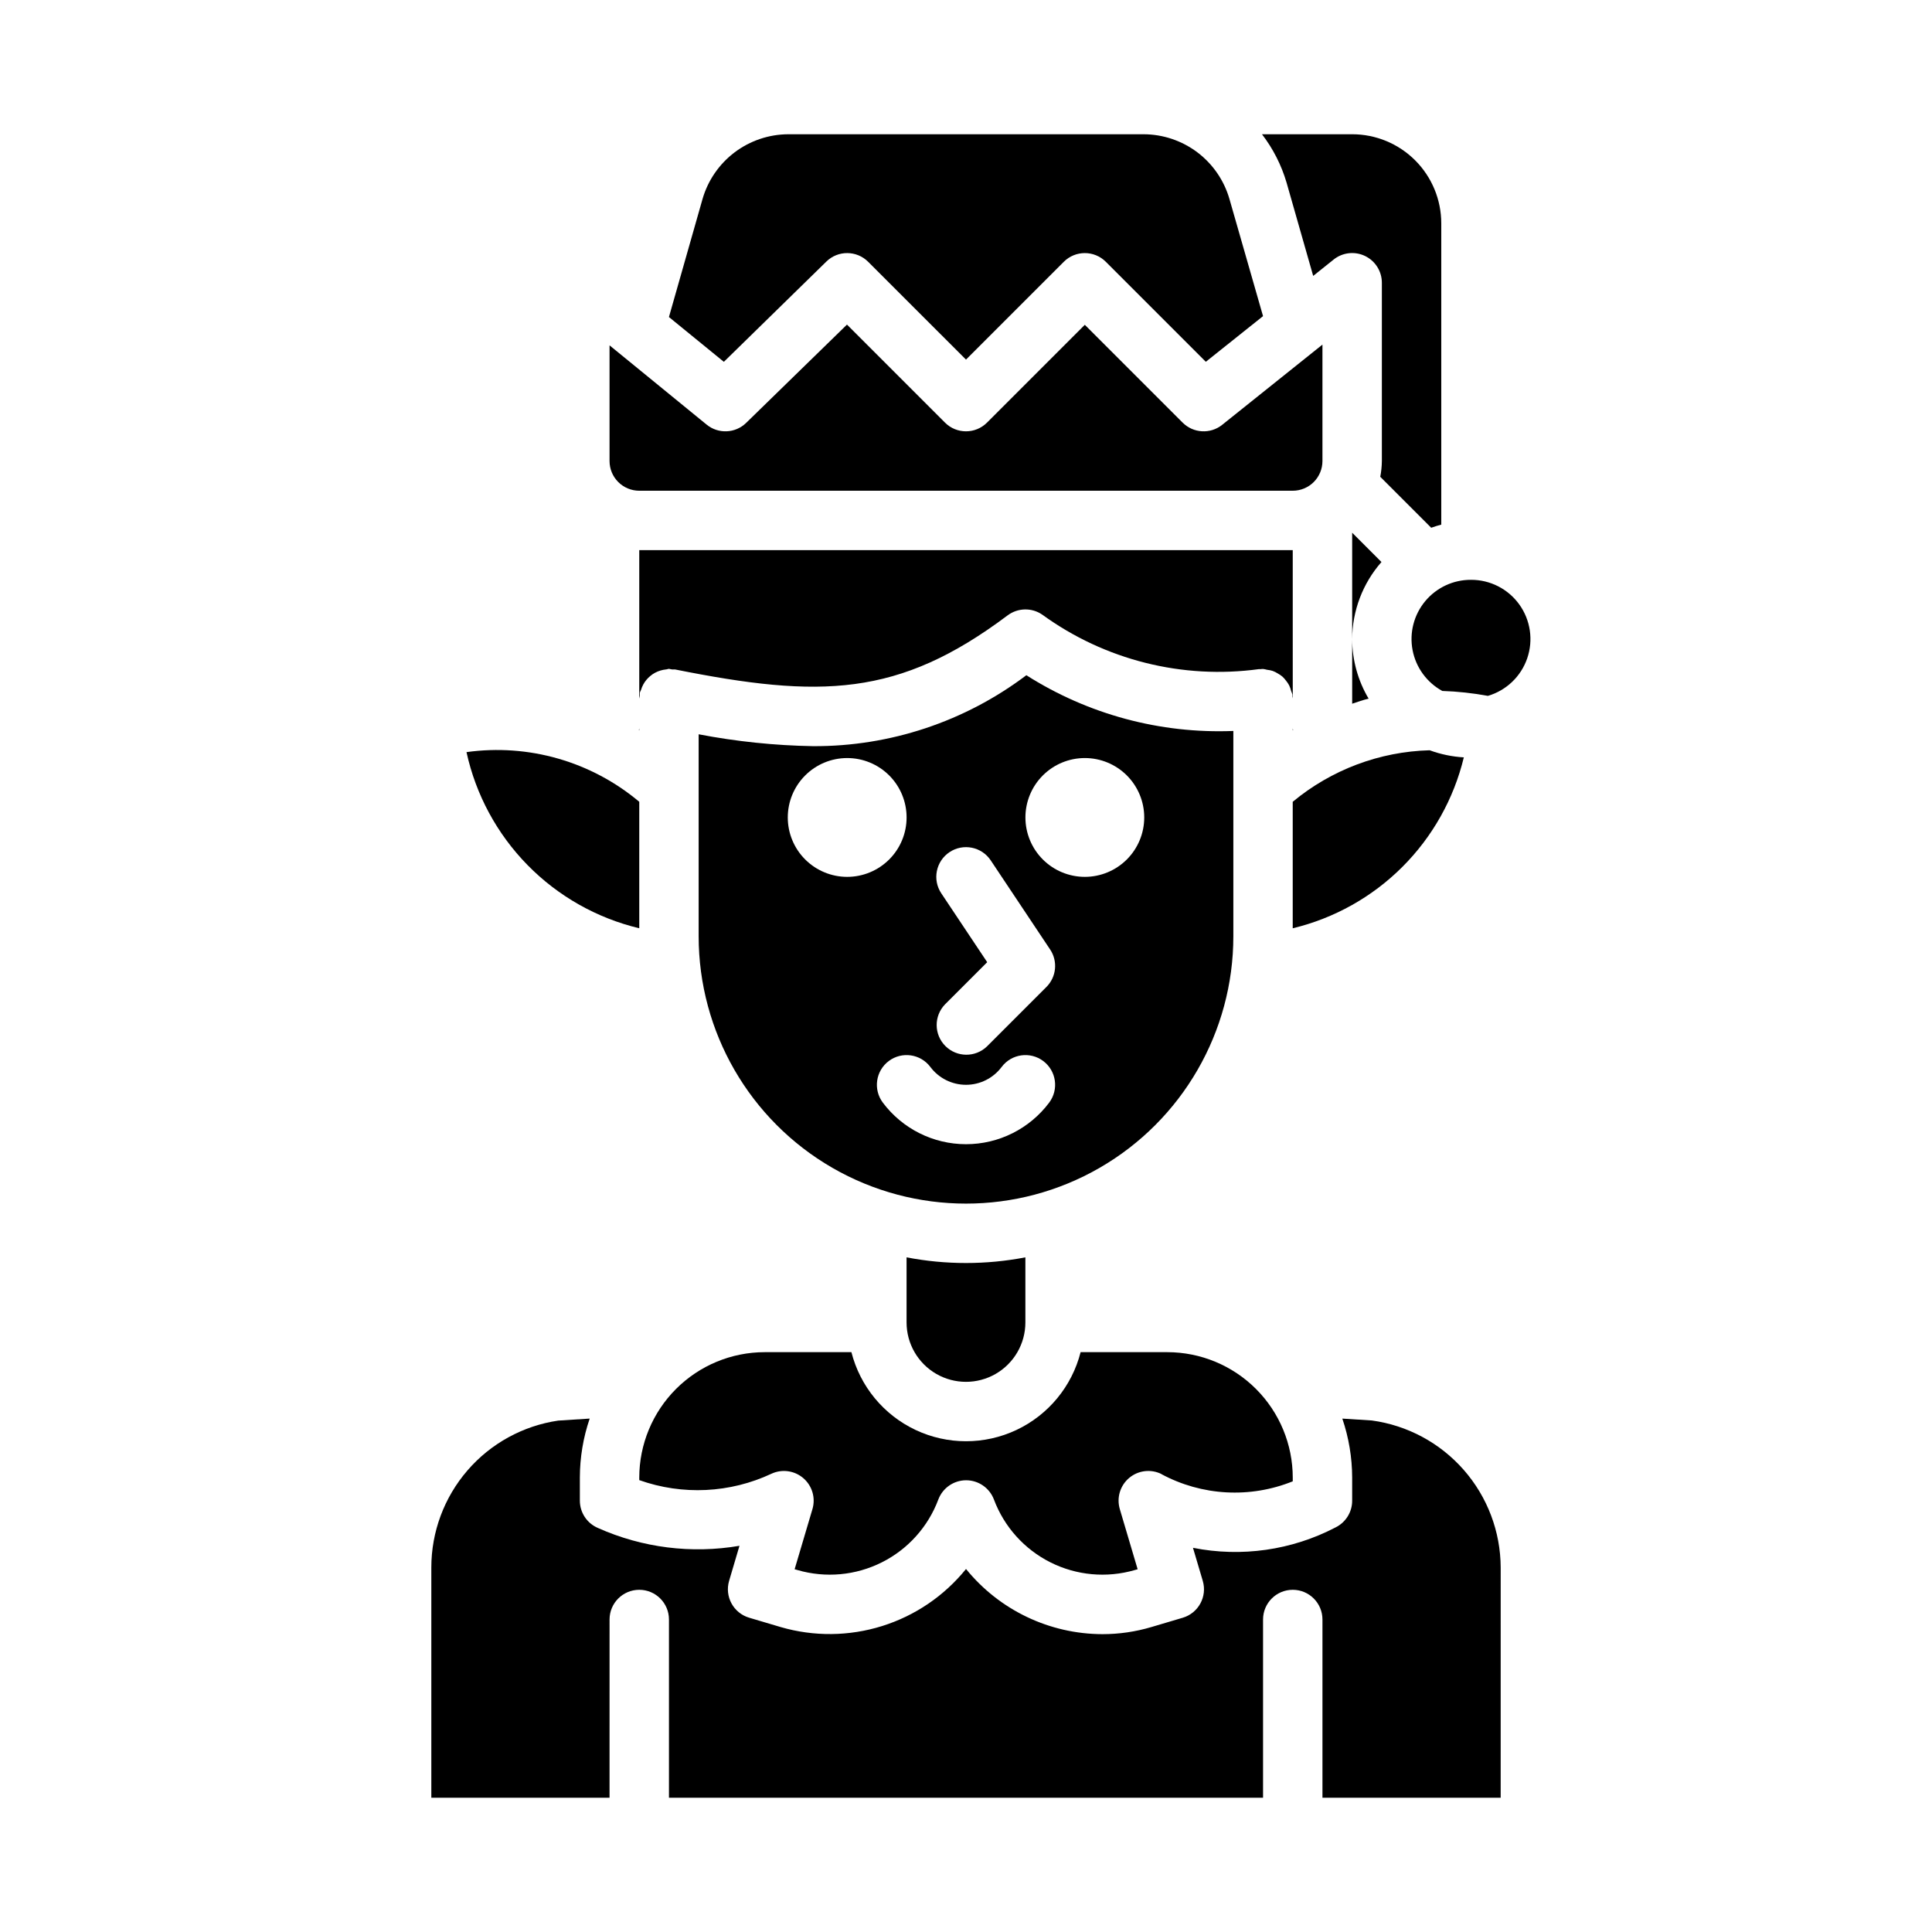
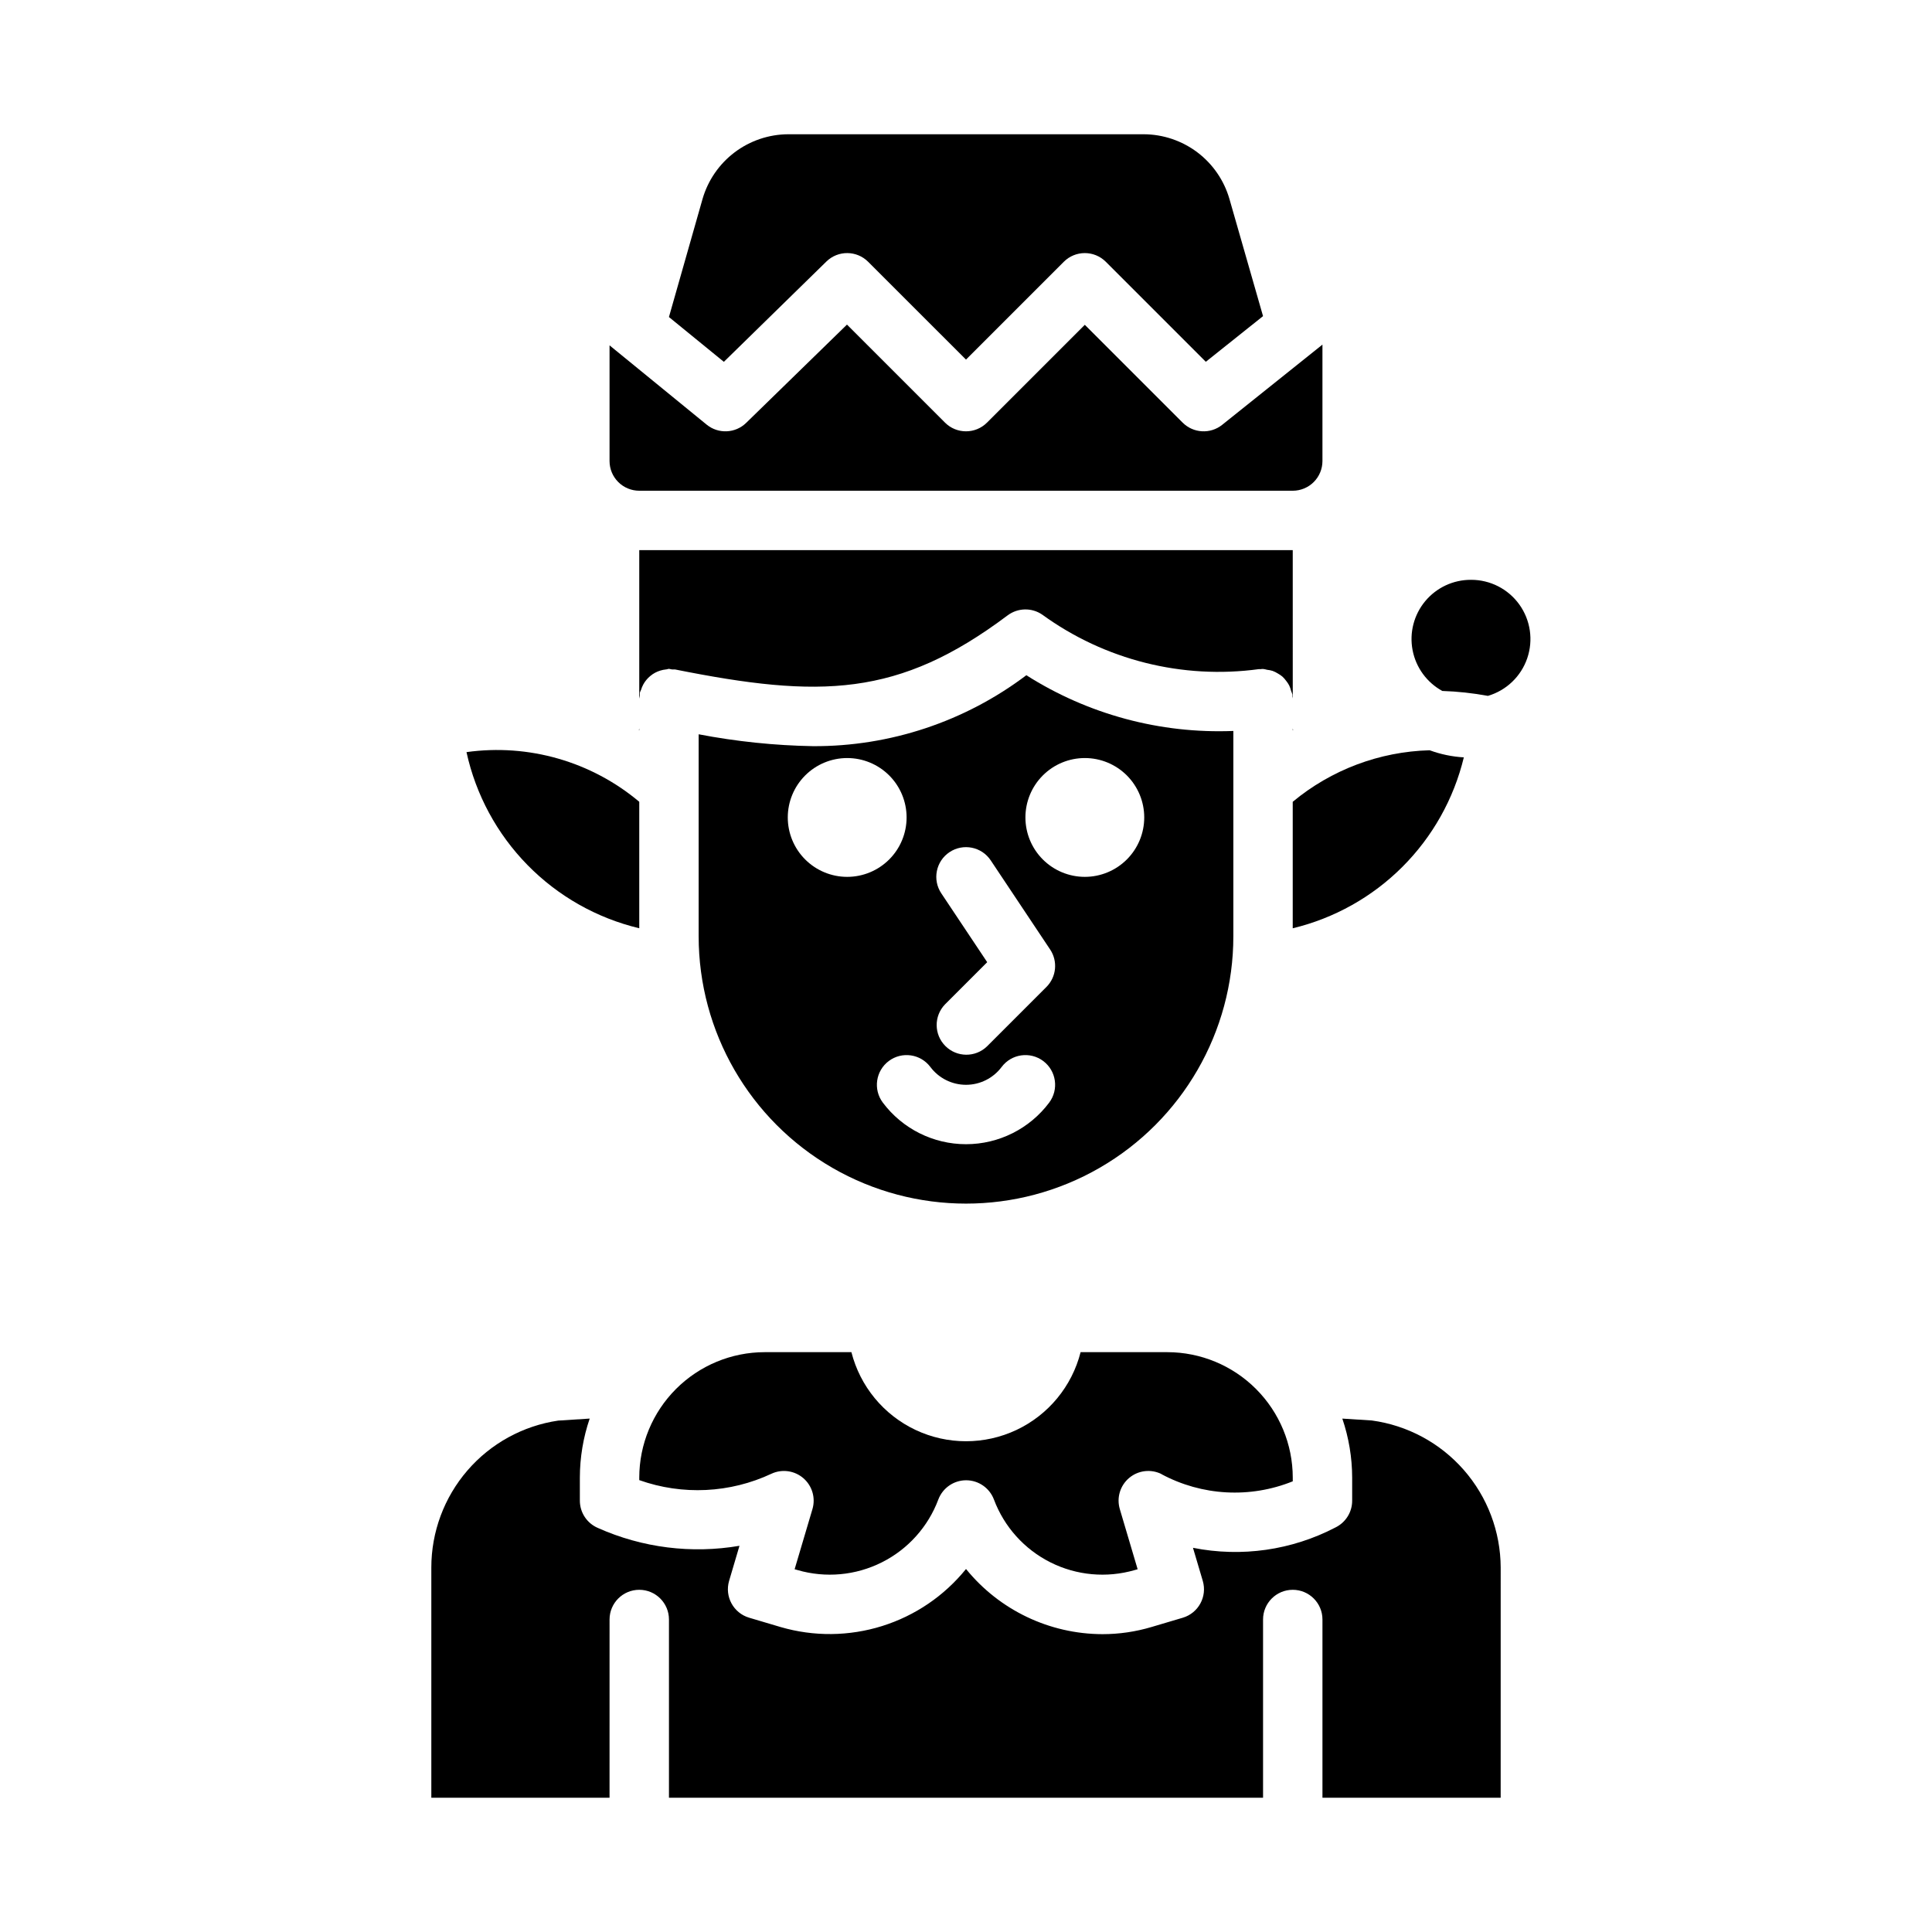
<svg xmlns="http://www.w3.org/2000/svg" fill="#000000" width="800px" height="800px" version="1.1" viewBox="144 144 512 512">
  <g>
    <path d="m470.85 392.12v-54.41c-19.363 0.777-38.504-4.375-54.859-14.77-16.27 12.293-36.125 18.898-56.516 18.801-10.18-0.176-20.324-1.23-30.324-3.148v53.527c0 25.312 13.504 48.703 35.426 61.359 21.922 12.652 48.93 12.652 70.848 0 21.922-12.656 35.426-36.047 35.426-61.359zm-118.08-31.488c0-4.176 1.66-8.18 4.613-11.133 2.953-2.949 6.957-4.609 11.133-4.609s8.18 1.66 11.133 4.609c2.953 2.953 4.609 6.957 4.609 11.133s-1.656 8.184-4.609 11.133c-2.953 2.953-6.957 4.613-11.133 4.613s-8.18-1.66-11.133-4.613c-2.953-2.949-4.613-6.957-4.613-11.133zm69.273 75.57v0.004c-5.203 6.938-13.367 11.02-22.039 11.02s-16.84-4.082-22.043-11.02c-2.609-3.481-1.902-8.414 1.574-11.023 3.477-2.606 8.414-1.902 11.02 1.574 2.231 2.977 5.731 4.727 9.449 4.727 3.715 0 7.215-1.75 9.445-4.727 2.609-3.477 7.543-4.18 11.02-1.574 3.481 2.609 4.184 7.543 1.574 11.023zm-0.73-30.645-15.746 15.746c-3.086 2.984-7.996 2.941-11.035-0.098-3.035-3.035-3.078-7.945-0.094-11.035l11.18-11.18-12.164-18.246c-2.414-3.617-1.438-8.504 2.18-10.918 3.617-2.41 8.508-1.438 10.918 2.18l15.742 23.617h0.004c2.082 3.125 1.668 7.281-0.984 9.934zm10.18-29.18c-4.176 0-8.184-1.66-11.133-4.613-2.953-2.949-4.613-6.957-4.613-11.133s1.66-8.18 4.613-11.133c2.949-2.949 6.957-4.609 11.133-4.609s8.18 1.66 11.133 4.609c2.949 2.953 4.609 6.957 4.609 11.133s-1.66 8.184-4.609 11.133c-2.953 2.953-6.957 4.613-11.133 4.613z" />
-     <path d="m384.25 477.21v17.246c0 5.625 3 10.824 7.871 13.637s10.875 2.812 15.746 0 7.871-8.012 7.871-13.637v-17.246c-10.398 2.004-21.086 2.004-31.488 0z" />
    <path d="m486.59 289.79h-173.18v39.359c0.035-0.262 0.09-0.527 0.156-0.785-0.016-0.262-0.016-0.523 0-0.789 0.082-0.254 0.188-0.5 0.309-0.738 0.148-0.5 0.352-0.98 0.598-1.441 0.234-0.441 0.52-0.859 0.844-1.242 0.309-0.375 0.652-0.719 1.031-1.023 0.387-0.328 0.809-0.613 1.258-0.852 0.898-0.477 1.883-0.773 2.898-0.875 0.27 0 0.504-0.156 0.789-0.156h-0.004c0.266 0.035 0.531 0.09 0.789 0.156 0.262-0.016 0.523-0.016 0.785 0 38.469 7.691 59.23 7.398 88.168-14.328v0.004c2.699-2.023 6.387-2.106 9.172-0.199 16.578 12.039 37.164 17.211 57.465 14.438 0.18 0 0.34 0.047 0.52 0 0.18-0.047 0.355-0.039 0.535-0.039 0.355 0.047 0.707 0.117 1.055 0.215 0.5 0.051 0.992 0.148 1.473 0.297 0.496 0.184 0.973 0.418 1.418 0.703 0.406 0.227 0.793 0.488 1.156 0.785 0.387 0.352 0.734 0.746 1.039 1.172 0.301 0.371 0.566 0.77 0.785 1.191 0.227 0.477 0.402 0.98 0.52 1.496 0.141 0.316 0.254 0.645 0.34 0.98 0 0.18-0.047 0.348 0 0.527 0.047 0.184 0.086 0.324 0.086 0.504z" />
-     <path d="m492.01 217.12 5.406-4.328v-0.004c2.363-1.891 5.602-2.262 8.332-0.949 2.727 1.312 4.461 4.07 4.461 7.098v47.234c-0.016 1.402-0.16 2.805-0.426 4.188l13.5 13.5c0.875-0.309 1.762-0.59 2.668-0.828v-79.836c0-6.266-2.488-12.273-6.914-16.699-4.43-4.43-10.438-6.918-16.699-6.918h-23.902c2.941 3.828 5.148 8.168 6.512 12.801z" />
    <path d="m313.41 337.57v-0.543c0 0.172-0.086 0.316-0.094 0.488z" />
    <path d="m486.59 337.57 0.094-0.062c0-0.164-0.094-0.309-0.094-0.48z" />
    <path d="m451.77 534.65c10.746 5.781 23.508 6.484 34.824 1.914v-0.992c-0.008-8.812-3.516-17.258-9.746-23.488s-14.676-9.738-23.488-9.746h-22.988c-2.305 9.066-8.543 16.625-17.004 20.617-8.465 3.988-18.266 3.988-26.727 0-8.465-3.992-14.699-11.551-17.008-20.617h-22.988c-8.809 0.008-17.258 3.516-23.488 9.746-6.231 6.231-9.734 14.676-9.746 23.488v0.676c11.457 4.074 24.059 3.461 35.062-1.707 2.805-1.289 6.106-0.816 8.441 1.207 2.332 2.023 3.269 5.223 2.391 8.184l-4.723 15.934 0.789 0.219-0.004 0.004c7.43 2.152 15.398 1.426 22.312-2.043 6.914-3.465 12.27-9.414 14.984-16.656 1.156-3.066 4.09-5.102 7.371-5.102 3.277 0 6.211 2.035 7.367 5.102 2.719 7.242 8.07 13.191 14.984 16.656 6.914 3.469 14.883 4.195 22.312 2.043l0.789-0.219-4.723-15.934v-0.004c-0.895-3.008 0.082-6.258 2.488-8.273 2.402-2.016 5.773-2.41 8.578-1.008z" />
    <path d="m313.41 274.05h173.18c2.09 0 4.09-0.832 5.566-2.305 1.477-1.477 2.305-3.481 2.305-5.566v-30.852l-26.566 21.254c-3.133 2.508-7.648 2.254-10.484-0.582l-25.922-25.922-25.922 25.922h-0.004c-3.074 3.074-8.055 3.074-11.129 0l-25.977-25.977-26.711 26.039c-2.863 2.801-7.375 3.004-10.477 0.473l-25.734-21.012v30.656c0 2.086 0.828 4.09 2.305 5.566 1.477 1.473 3.481 2.305 5.566 2.305z" />
    <path d="m507.54 520.44-7.809-0.496c1.711 5.031 2.594 10.309 2.606 15.625v6.125c0.008 3.008-1.703 5.758-4.402 7.086-11.609 6.055-24.941 7.961-37.785 5.406l2.598 8.77c1.219 4.152-1.141 8.504-5.281 9.754l-8.305 2.465c-4.219 1.258-8.598 1.895-12.996 1.895-14.039-0.031-27.316-6.371-36.164-17.27-5.762 7.125-13.5 12.387-22.242 15.121-8.746 2.738-18.102 2.828-26.895 0.262l-8.332-2.473c-4.164-1.234-6.543-5.609-5.312-9.777l2.746-9.281c-12.695 2.172-25.75 0.531-37.508-4.723-2.902-1.234-4.789-4.082-4.793-7.234v-6.125c0.008-5.316 0.887-10.598 2.606-15.633l-8.344 0.535h-0.004c-9.344 1.375-17.887 6.07-24.059 13.223-6.172 7.152-9.566 16.289-9.562 25.734v60.984h47.23l0.004-47.23c0-4.348 3.523-7.871 7.871-7.871s7.871 3.523 7.871 7.871v47.23h157.44v-47.23c0-4.348 3.523-7.871 7.871-7.871s7.871 3.523 7.871 7.871v47.23h47.23l0.004-60.984c-0.031-9.527-3.504-18.719-9.785-25.887-6.277-7.164-14.934-11.82-24.371-13.102z" />
    <path d="m313.41 390v-33.52c-12.707-10.672-29.348-15.453-45.785-13.16 2.473 11.297 8.078 21.672 16.176 29.93s18.359 14.062 29.609 16.75z" />
    <path d="m533.82 297.66c-4.688-0.02-9.137 2.059-12.129 5.66-2.996 3.606-4.223 8.359-3.344 12.965 0.875 4.602 3.766 8.57 7.875 10.824 4.059 0.133 8.098 0.57 12.09 1.305 4.879-1.434 8.762-5.141 10.414-9.949 1.656-4.809 0.879-10.121-2.082-14.254-2.961-4.133-7.742-6.574-12.824-6.551z" />
-     <path d="m506.7 329.15c-2.832-4.762-4.336-10.199-4.359-15.742v17.082c1.457-0.465 2.887-1.008 4.359-1.34z" />
    <path d="m531.93 344.71c-3.094-0.18-6.144-0.812-9.055-1.883-13.285 0.355-26.062 5.168-36.289 13.656v33.52c10.996-2.641 21.051-8.27 29.051-16.262 8-7.992 13.641-18.039 16.293-29.031z" />
    <path d="m363 213.31c3.082-3.012 8.02-2.984 11.066 0.062l25.934 25.926 25.922-25.922v-0.004c3.074-3.07 8.055-3.07 11.129 0l26.504 26.504 15.164-12.098-8.91-31.07c-1.43-4.926-4.41-9.254-8.504-12.344-4.098-3.086-9.078-4.766-14.207-4.785h-94.199c-5.125 0.02-10.109 1.699-14.203 4.785-4.094 3.09-7.078 7.418-8.508 12.344l-8.91 31.309 14.555 11.871z" />
-     <path d="m502.34 285.18v28.23c0.027-7.535 2.785-14.805 7.762-20.469z" />
  </g>
</svg>